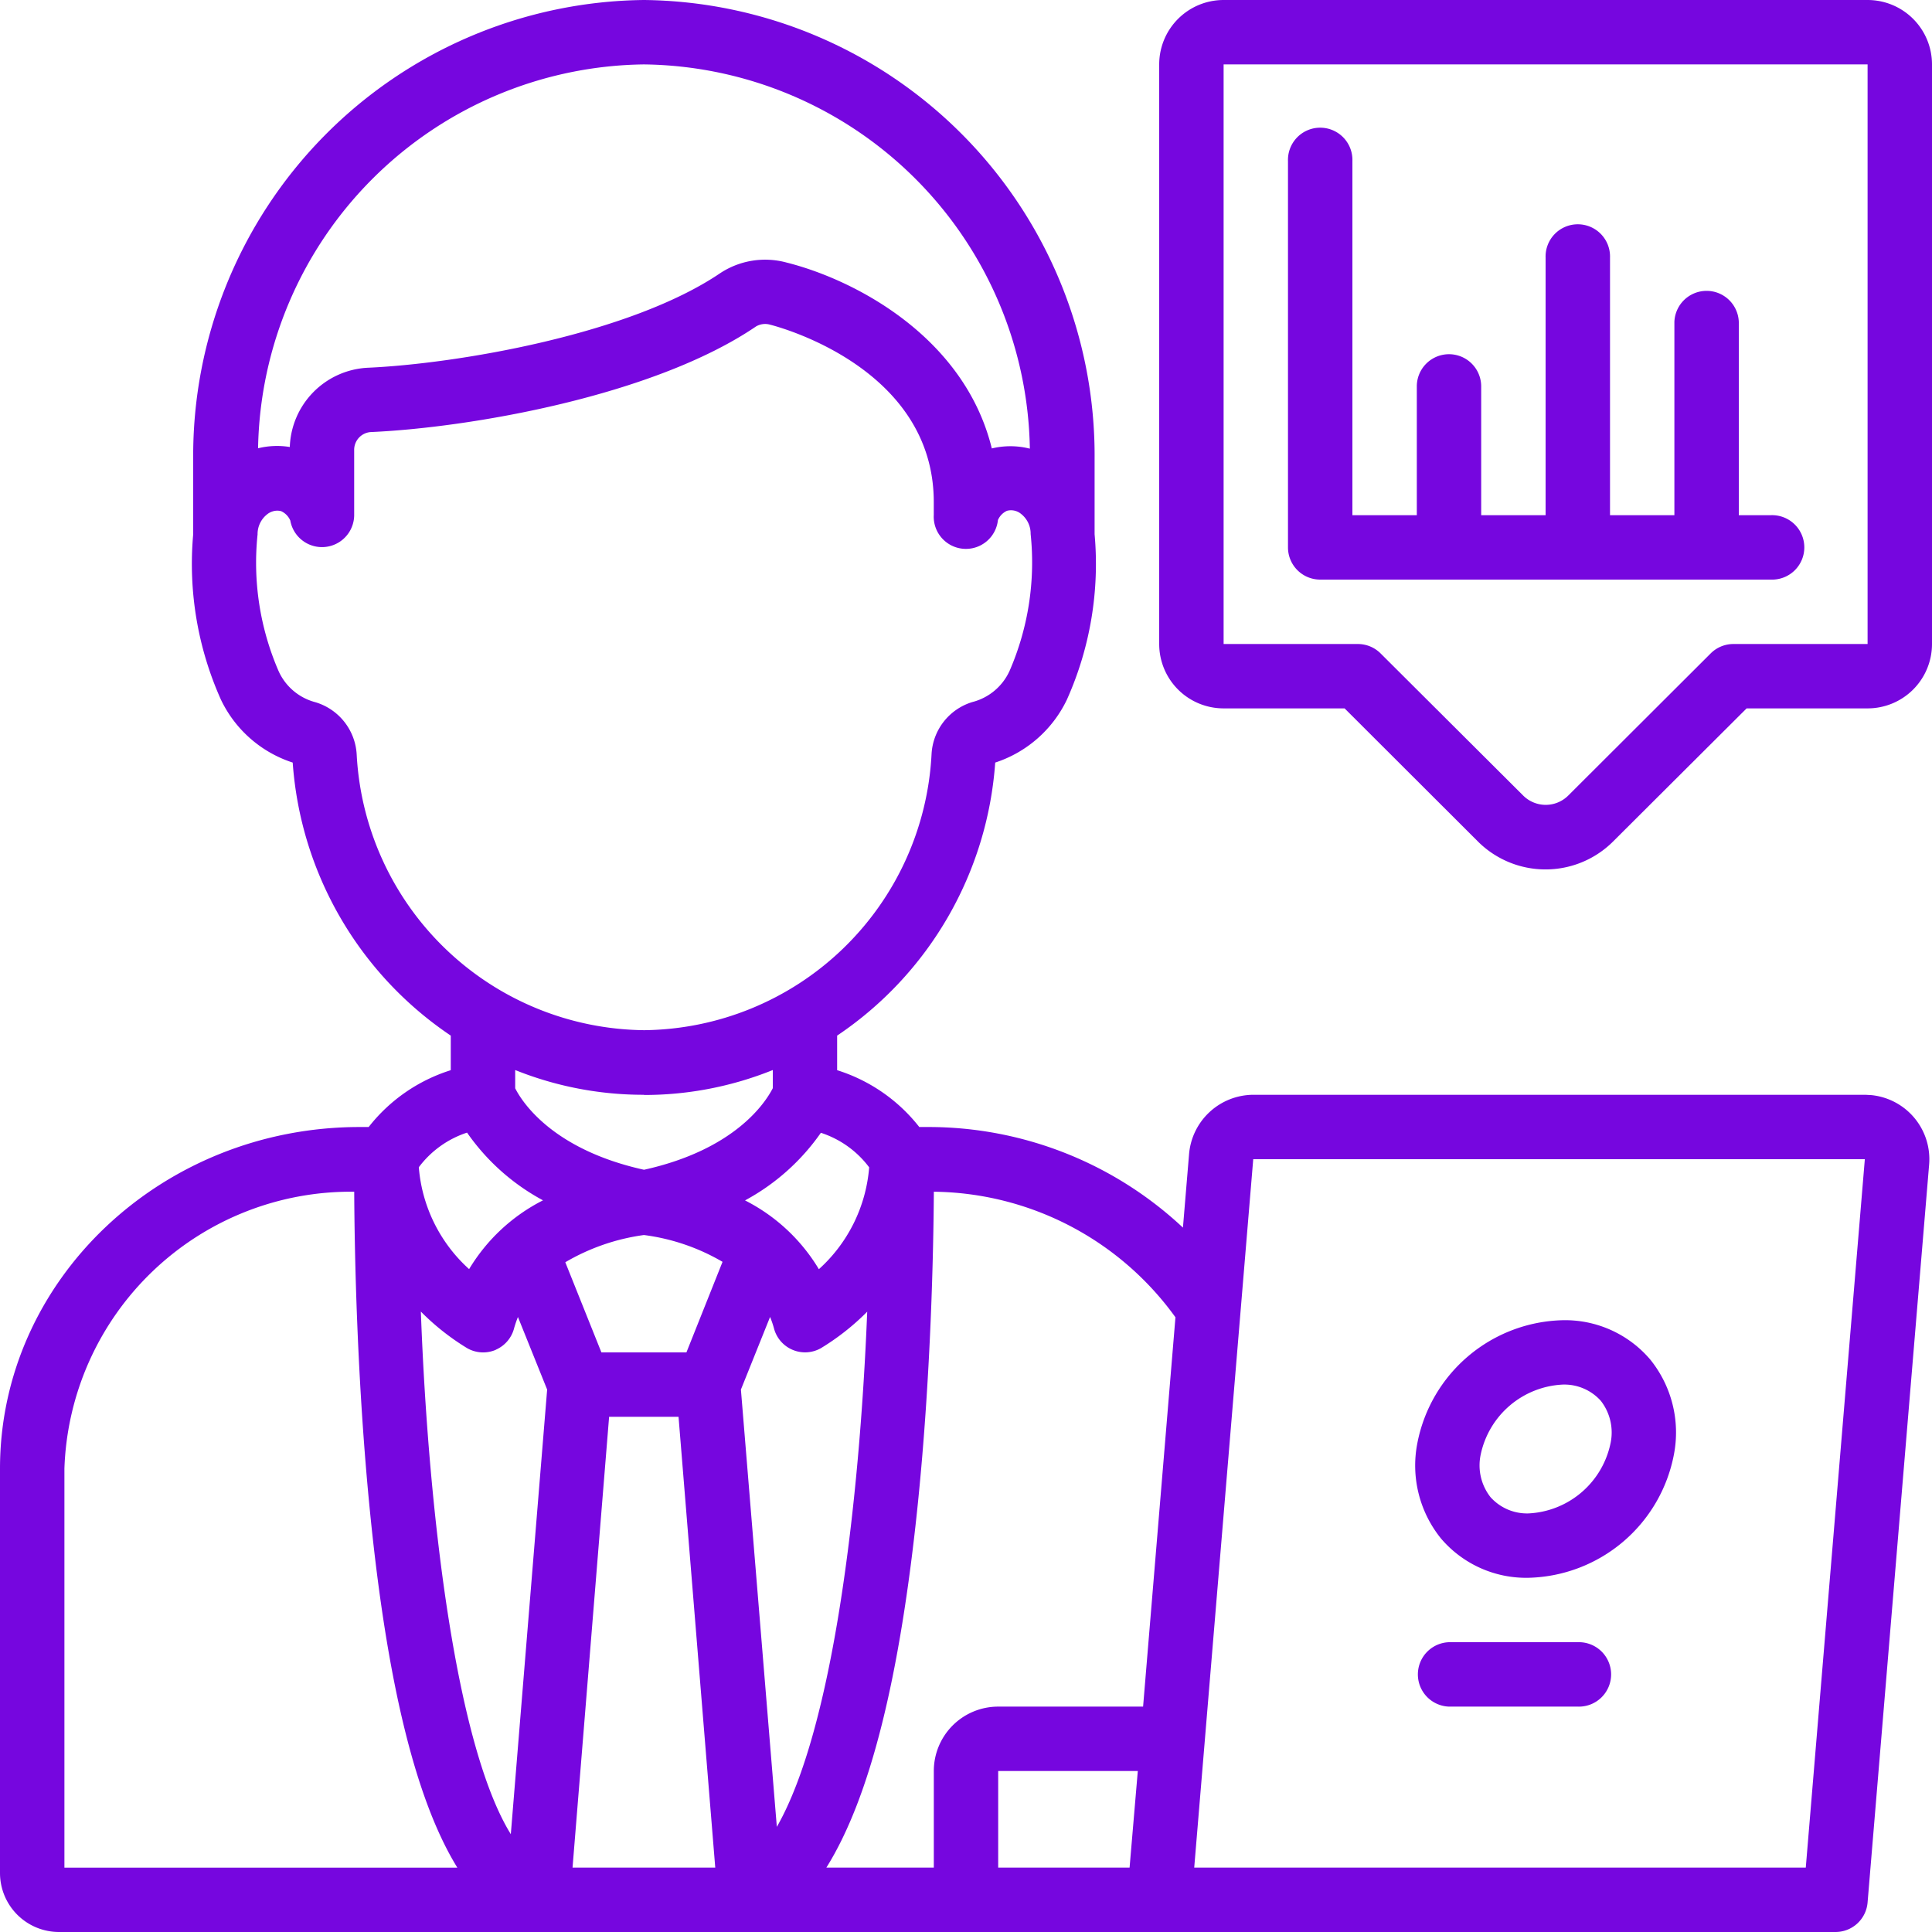
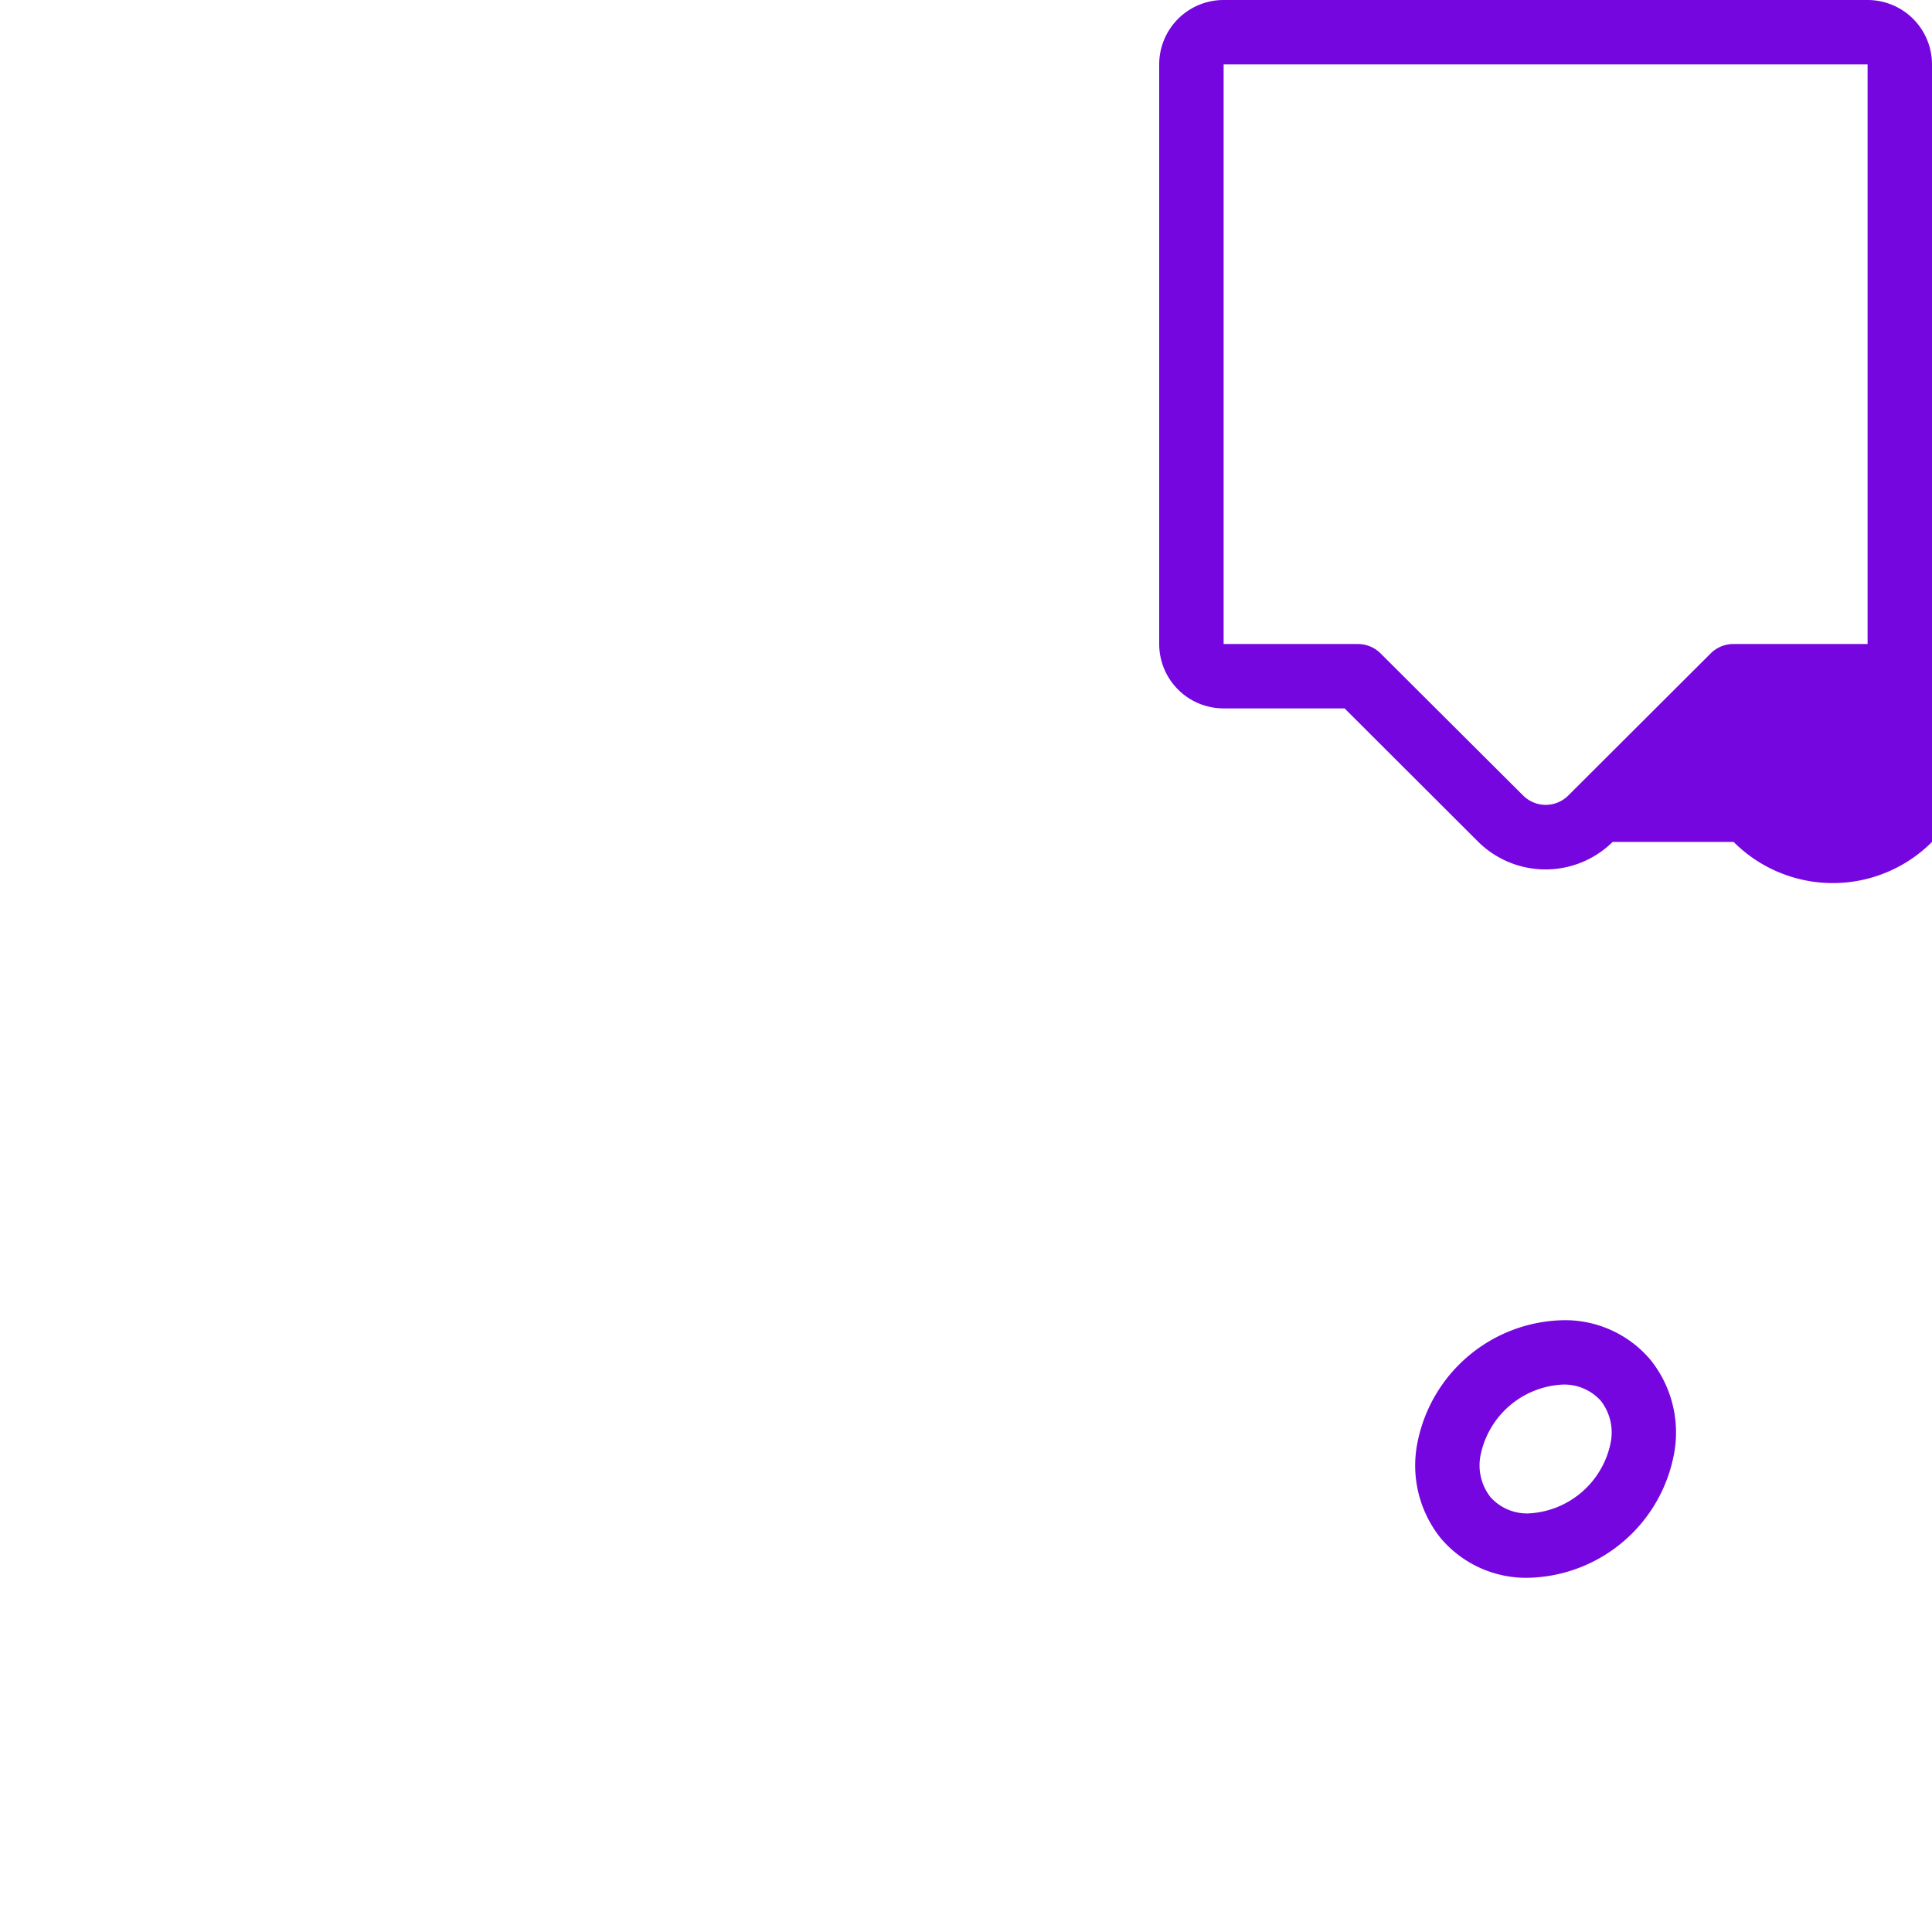
<svg xmlns="http://www.w3.org/2000/svg" id="Layer_1" data-name="Layer 1" viewBox="0 0 512 512">
  <defs>
    <style>.cls-1{fill:#7606df;}</style>
  </defs>
  <title>Business executives</title>
-   <path class="cls-1" d="M15.62,512H486.4a8.53,8.53,0,0,0,8.53-7.83l16.31-195.56a17.07,17.07,0,0,0-15.6-18.42c-.48,0-1-.06-1.45-.06H332.12a17.16,17.16,0,0,0-17,15.65l-1.63,19.55A98.65,98.65,0,0,0,246,298.67h-2.38a44.61,44.61,0,0,0-21.77-15.06v-9.16a95.25,95.25,0,0,0,41.89-72.36,32.1,32.1,0,0,0,19-16.68,87.92,87.92,0,0,0,7.34-43.84V121.76A120.75,120.75,0,0,0,170.67,0,120.77,120.77,0,0,0,51.2,121.76v19.81a87.89,87.89,0,0,0,7.37,43.89,32,32,0,0,0,19,16.63,95.27,95.27,0,0,0,41.89,72.36v9.16A44.61,44.61,0,0,0,97.7,298.67H95.32C42.76,298.67,0,339.29,0,389.21V496.38A15.64,15.64,0,0,0,15.62,512Zm155-184.71a55.14,55.14,0,0,1,20.86,7.11l-9.57,24H159.38l-9.57-23.89A56,56,0,0,1,170.67,327.29Zm-9.2,48.18h18.4l9.73,119.46H151.73Zm34.93-7.22L204.08,349a26.83,26.83,0,0,1,1,2.91,8.52,8.52,0,0,0,12.47,5.37,64.08,64.08,0,0,0,12.27-9.67c-2.06,51.45-9.18,110.73-23.95,136.53Zm-65-10.54a8.53,8.53,0,0,0,4.91-5.78,29.14,29.14,0,0,1,1-2.91L145,368.25l-9.63,117.83c-14.27-23.1-21.78-83.29-23.84-138.5a63.89,63.89,0,0,0,12.31,9.72,8.55,8.55,0,0,0,7.57.41ZM299.35,494.93H264.53v-25.6h37ZM494.2,307.2,478.55,494.93H316.48L332.12,307.2ZM311.51,349.06l-8.58,103.21h-38.4a17.06,17.06,0,0,0-17.06,17.06v25.6H219c11.54-18.45,19.54-50.39,24.26-96.66,3.48-34.2,4.12-67.24,4.22-82.45a80,80,0,0,1,64,33.24Zm-81.17-39.71a40.69,40.69,0,0,1-13.33,27,48.27,48.27,0,0,0-19.57-18.23,58.15,58.15,0,0,0,20.1-17.92,26,26,0,0,1,12.8,9.16ZM170.67,17.07A103.54,103.54,0,0,1,272.92,118.9a21,21,0,0,0-10.08-.06c-7.27-29.59-36.35-44.75-54.42-49.27a21.64,21.64,0,0,0-17.54,2.81c-24.1,16.35-70.12,24.06-93.51,25.08a21.76,21.76,0,0,0-20.57,21,20.91,20.91,0,0,0-8.41.34A103.56,103.56,0,0,1,170.67,17.07ZM94.53,200a15.34,15.34,0,0,0-11-13.92,14.8,14.8,0,0,1-9.65-8.12,72.12,72.12,0,0,1-5.62-36.34,6.66,6.66,0,0,1,2.56-5.34,4.4,4.4,0,0,1,2.63-.95,4.3,4.3,0,0,1,1.07.14,4.84,4.84,0,0,1,2.41,2.47,8.53,8.53,0,0,0,16.93-1.36V119.38a4.73,4.73,0,0,1,4.26-4.87c26.23-1.14,75.1-9.54,102.24-28a4.76,4.76,0,0,1,3.78-.45c1.79.45,43.32,11.24,43.32,47v3.41a8.53,8.53,0,0,0,17,1.36,4.74,4.74,0,0,1,2.39-2.46,4.16,4.16,0,0,1,3.72.8,6.66,6.66,0,0,1,2.56,5.34,72.16,72.16,0,0,1-5.6,36.32,14.88,14.88,0,0,1-9.85,8.22,15.27,15.27,0,0,0-10.81,13.83,77.11,77.11,0,0,1-76.16,73.13A77.12,77.12,0,0,1,94.53,200Zm76.14,90.18a91.17,91.17,0,0,0,34.13-6.61v4.81c-1.94,3.8-10,16.28-34.13,21.62-24.21-5.35-32.28-17.92-34.14-21.59v-4.84A91.18,91.18,0,0,0,170.67,290.13Zm-46.88,10a57.9,57.9,0,0,0,20.11,17.92,48.37,48.37,0,0,0-19.58,18.23,40.69,40.69,0,0,1-13.33-27A26.12,26.12,0,0,1,123.79,300.15ZM17.07,389.21a75.94,75.94,0,0,1,76.8-73.39c.08,15.6.7,50,4.21,85.08,4.52,45.23,12.16,76.28,23.12,94.05H17.07Z" />
-   <path class="cls-1" d="M405.09,418.13a40.21,40.21,0,0,0,38.51-32.65,30.76,30.76,0,0,0-6.28-25.2,29.63,29.63,0,0,0-23.21-10.41,40.21,40.21,0,0,0-38.51,32.65,30.76,30.76,0,0,0,6.28,25.2A29.63,29.63,0,0,0,405.09,418.13ZM392.4,385.48a23.37,23.37,0,0,1,21.71-18.55,13,13,0,0,1,10.13,4.31,13.66,13.66,0,0,1,2.56,11.28,23.37,23.37,0,0,1-21.71,18.55A13,13,0,0,1,395,396.76,13.66,13.66,0,0,1,392.4,385.48ZM494.93,0H324.27A17.07,17.07,0,0,0,307.2,17.07v153.6a17.06,17.06,0,0,0,17.07,17.06h32.06l35.16,35.1a25.37,25.37,0,0,0,35.88.29l.29-.29,35.21-35.1h32.06A17.06,17.06,0,0,0,512,170.67V17.07A17.07,17.07,0,0,0,494.93,0Zm0,170.67H459.35a8.52,8.52,0,0,0-6,2.49l-37.75,37.67a8.46,8.46,0,0,1-11.94,0L365.91,173.2a8.51,8.51,0,0,0-6.06-2.53H324.27V17.07H494.93Z" />
-   <path class="cls-1" d="M349.87,153.6H469.33a8.54,8.54,0,1,0,0-17.07H460.8V85.33a8.54,8.54,0,0,0-17.07,0v51.2H426.67V68.27a8.54,8.54,0,1,0-17.07,0v68.26H392.53V102.4a8.53,8.53,0,1,0-17.06,0v34.13H358.4V42.67a8.54,8.54,0,1,0-17.07,0v102.4A8.53,8.53,0,0,0,349.87,153.6Zm68.26,281.6H384a8.54,8.54,0,0,0,0,17.07h34.13a8.54,8.54,0,1,0,0-17.07Z" />
+   <path class="cls-1" d="M405.09,418.13a40.21,40.21,0,0,0,38.51-32.65,30.76,30.76,0,0,0-6.28-25.2,29.63,29.63,0,0,0-23.21-10.41,40.21,40.21,0,0,0-38.51,32.65,30.76,30.76,0,0,0,6.28,25.2A29.63,29.63,0,0,0,405.09,418.13ZM392.4,385.48a23.37,23.37,0,0,1,21.71-18.55,13,13,0,0,1,10.13,4.31,13.66,13.66,0,0,1,2.56,11.28,23.37,23.37,0,0,1-21.71,18.55A13,13,0,0,1,395,396.76,13.66,13.66,0,0,1,392.4,385.48ZM494.93,0H324.27A17.07,17.07,0,0,0,307.2,17.07v153.6a17.06,17.06,0,0,0,17.07,17.06h32.06l35.16,35.1a25.37,25.37,0,0,0,35.88.29h32.06A17.06,17.06,0,0,0,512,170.67V17.07A17.07,17.07,0,0,0,494.93,0Zm0,170.67H459.35a8.52,8.52,0,0,0-6,2.49l-37.75,37.67a8.46,8.46,0,0,1-11.94,0L365.91,173.2a8.51,8.51,0,0,0-6.06-2.53H324.27V17.07H494.93Z" />
</svg>